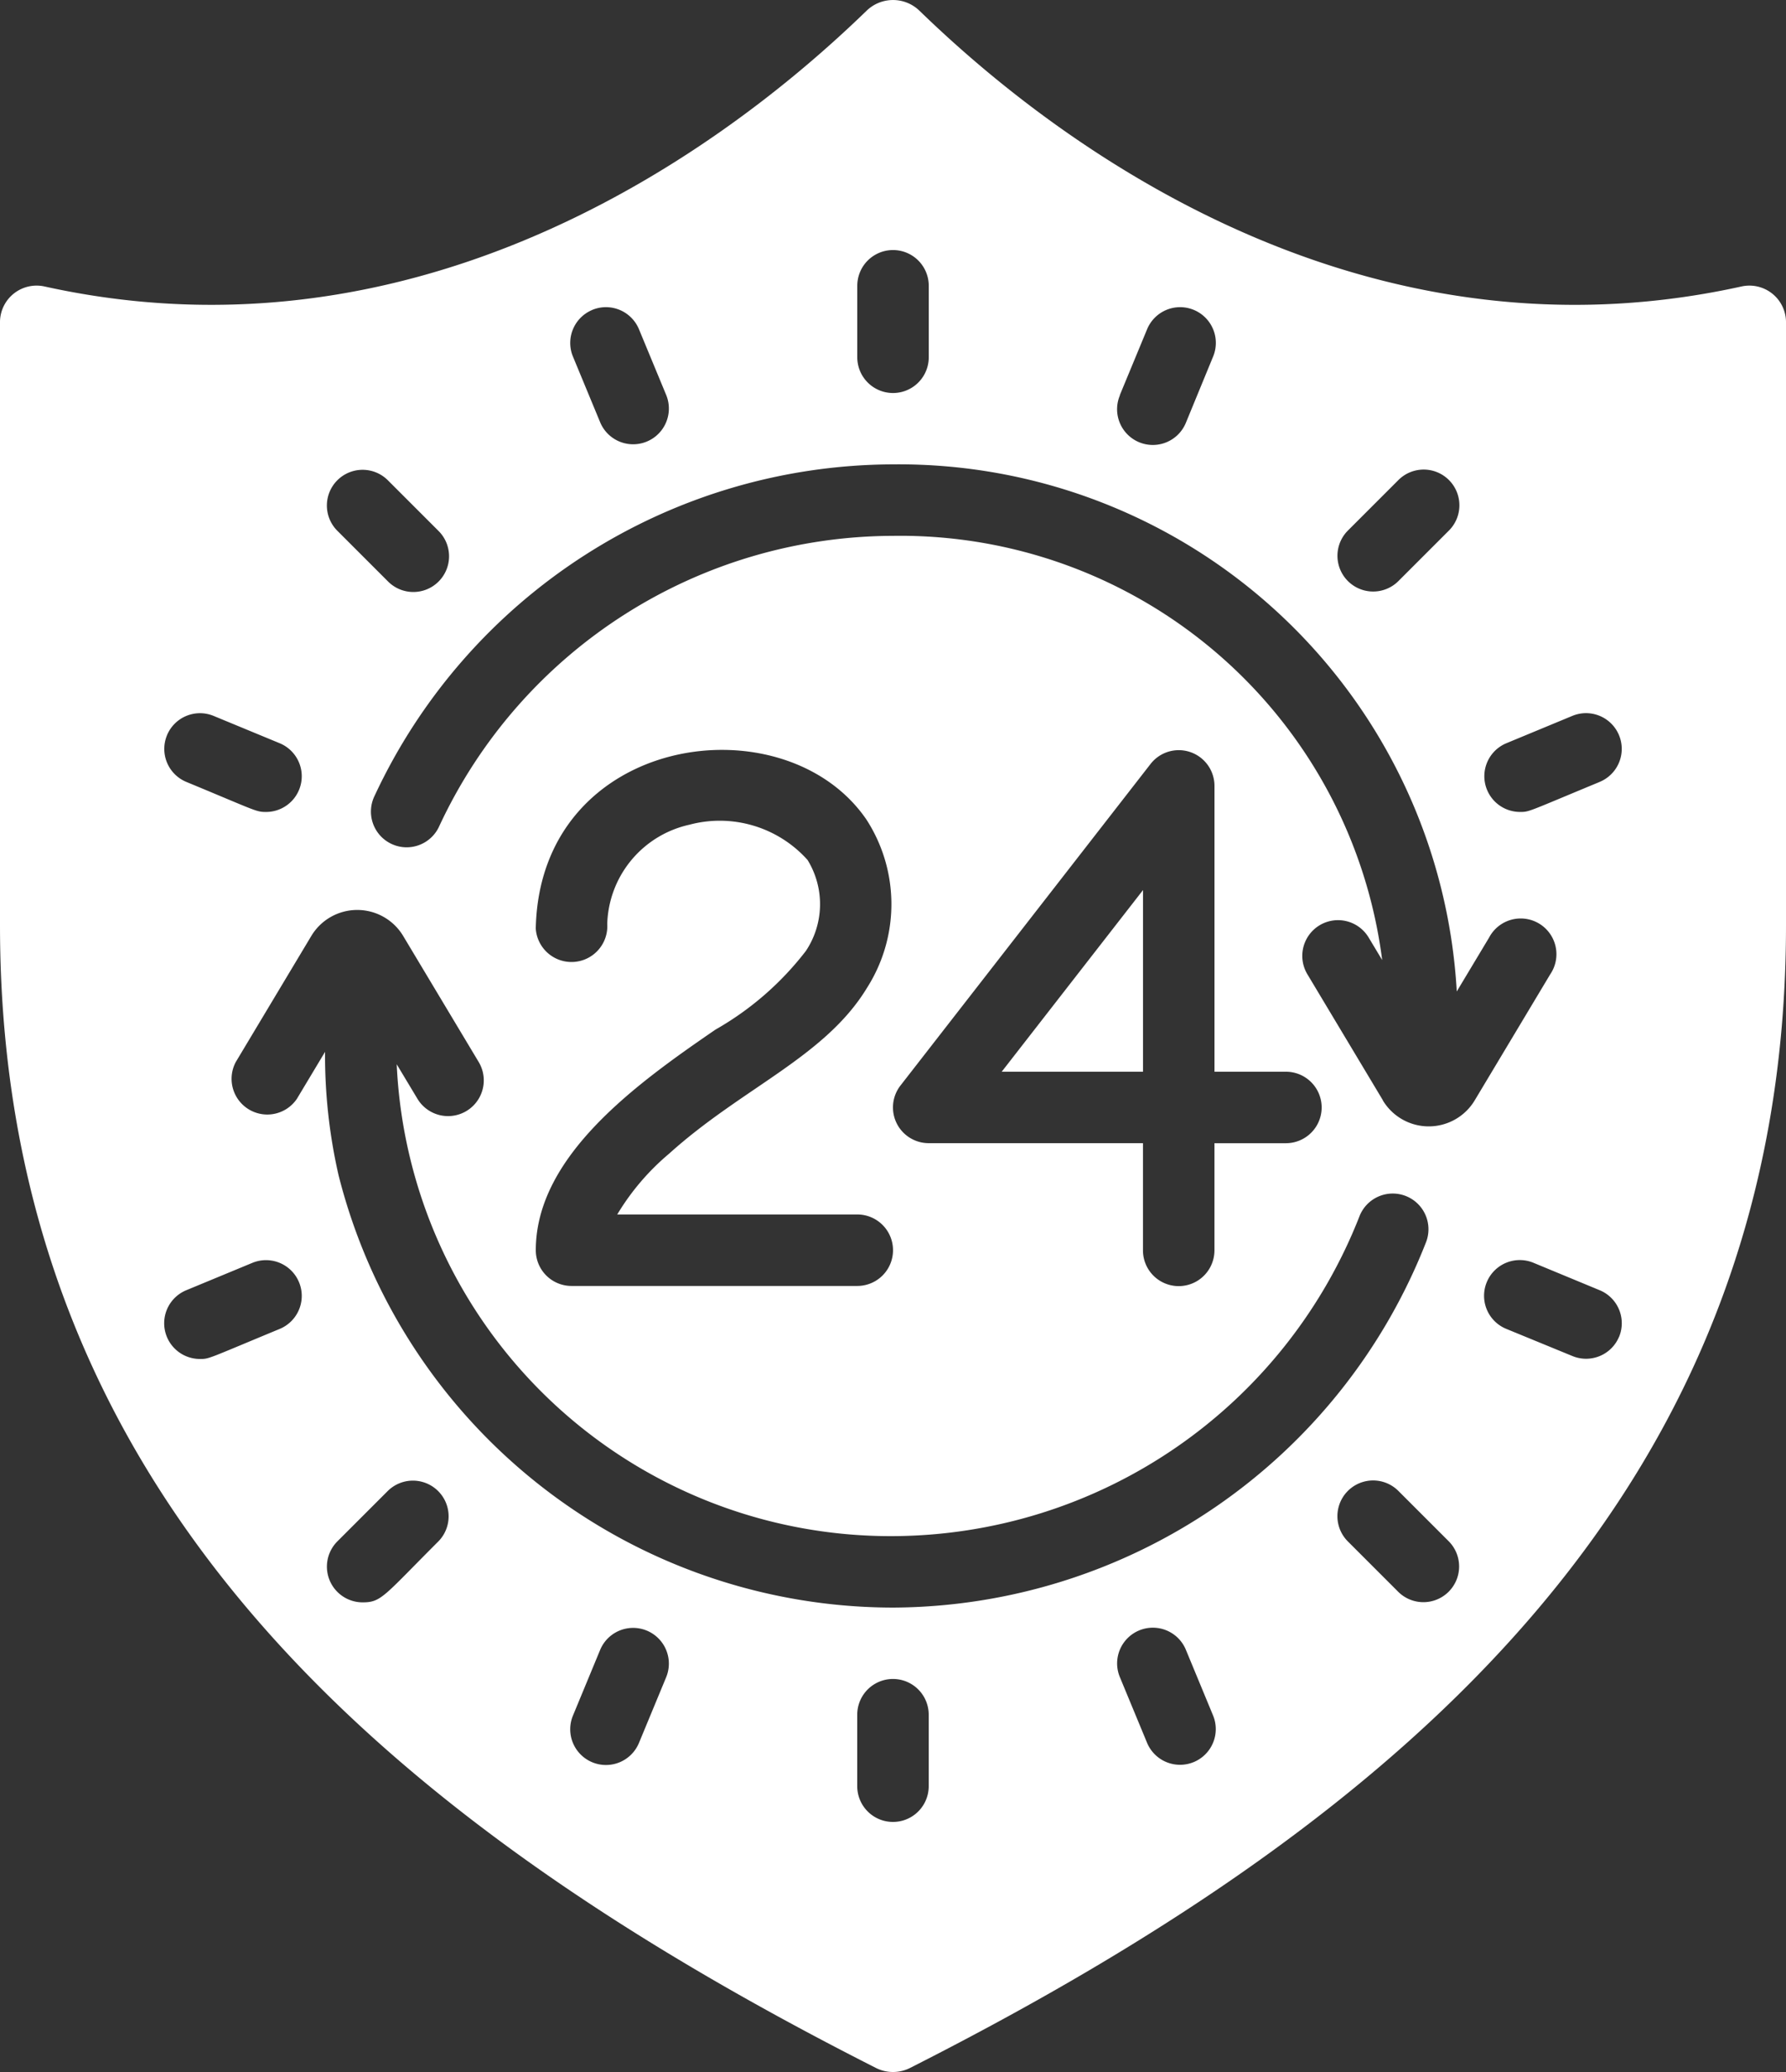
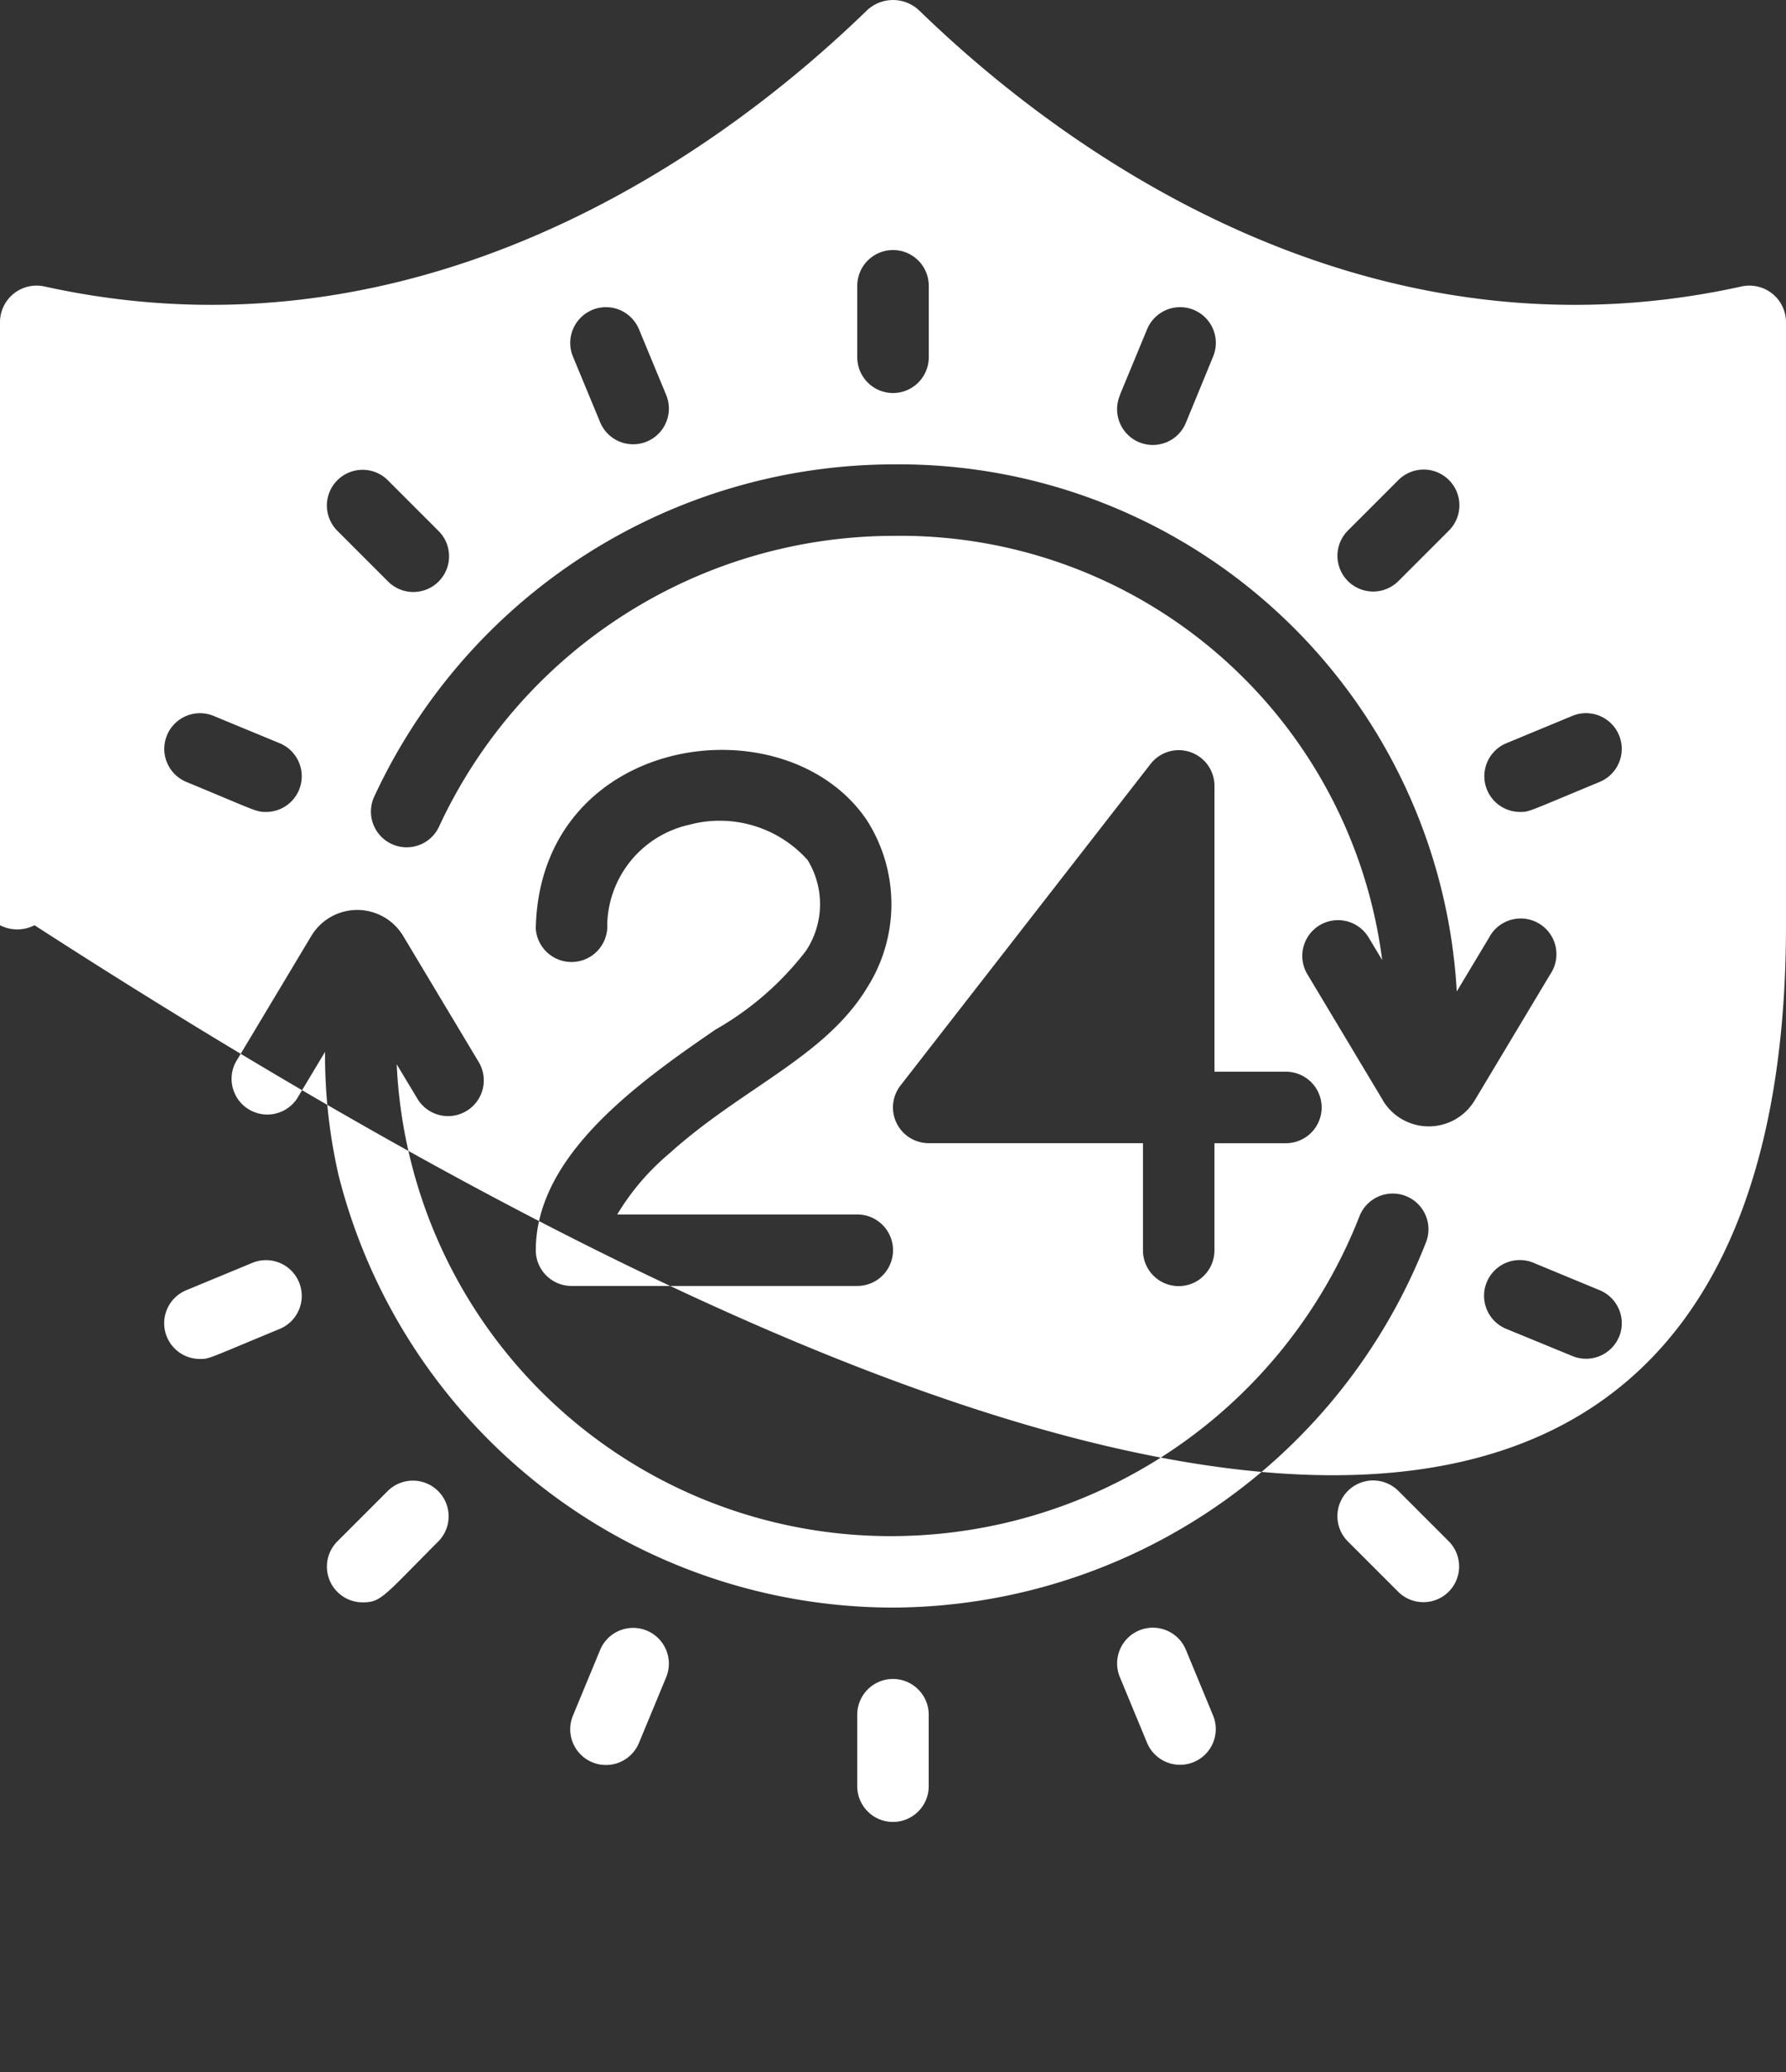
<svg xmlns="http://www.w3.org/2000/svg" id="security" width="172.414" height="200" viewBox="0 0 172.414 200">
  <rect x="0" y="0" width="172.414" height="200" fill="#333333" stroke="none" />
-   <path id="Shape" d="M172.414,89.31V31.034a3.535,3.535,0,0,0-4.31-3.379c-40.3,8.9-70.655-18.207-79.345-26.621a3.666,3.666,0,0,0-5.1,0C74.965,9.448,44.61,36.551,4.31,27.655A3.534,3.534,0,0,0,0,31.034V89.31c0,54.159,36.234,85.814,84.541,110.29a3.662,3.662,0,0,0,3.331,0C136.248,175.089,172.414,143.338,172.414,89.31ZM130.1,51.234l4.876-4.876a3.448,3.448,0,1,1,4.876,4.876l-4.876,4.876a3.448,3.448,0,0,1-4.876-4.876Zm-22-13.086,2.638-6.369a3.448,3.448,0,1,1,6.372,2.638l-2.621,6.372a3.449,3.449,0,1,1-6.372-2.641ZM82.759,27.586a3.448,3.448,0,0,1,6.9,0v6.9a3.448,3.448,0,0,1-6.9,0ZM57.176,29.913a3.448,3.448,0,0,1,4.507,1.866l2.638,6.369a3.449,3.449,0,0,1-6.372,2.641L55.31,34.417a3.448,3.448,0,0,1,1.866-4.5ZM32.566,46.358a3.448,3.448,0,0,1,4.876,0l4.876,4.876a3.448,3.448,0,1,1-4.876,4.876l-4.876-4.876a3.448,3.448,0,0,1,0-4.876ZM16.121,70.969a3.448,3.448,0,0,1,4.5-1.866L27,71.741a3.448,3.448,0,0,1-1.321,6.634c-.976,0-.959-.114-7.69-2.9a3.448,3.448,0,0,1-1.866-4.507ZM27,128.275c-7,2.9-6.786,2.9-7.69,2.9a3.448,3.448,0,0,1-1.321-6.638l6.369-2.638A3.449,3.449,0,1,1,27,128.275Zm15.321,20.507c-5.3,5.3-5.5,5.886-7.314,5.886a3.448,3.448,0,0,1-2.438-5.886l4.876-4.876a3.448,3.448,0,0,1,4.876,4.876Zm22,13.086-2.638,6.369A3.448,3.448,0,1,1,55.31,165.6l2.638-6.372a3.449,3.449,0,0,1,6.372,2.641Zm25.334,10.545a3.448,3.448,0,0,1-6.9,0v-6.9a3.448,3.448,0,0,1,6.9,0Zm25.583-2.328a3.448,3.448,0,0,1-4.507-1.866l-2.638-6.369a3.449,3.449,0,0,1,6.372-2.641l2.638,6.372A3.448,3.448,0,0,1,115.238,170.086ZM86.207,155.172a55.245,55.245,0,0,1-53.521-41.724,51.945,51.945,0,0,1-1.307-11.917l-2.717,4.531a3.448,3.448,0,0,1-5.9-3.552l7.29-12.166a5.172,5.172,0,0,1,8.869,0l7.29,12.166a3.448,3.448,0,1,1-5.914,3.548l-2-3.328a47.724,47.724,0,0,0,47.91,45.545,48.59,48.59,0,0,0,45.028-30.865,3.448,3.448,0,0,1,6.431,2.49,55.517,55.517,0,0,1-51.459,35.272ZM77.959,83.01a11.379,11.379,0,0,0-11.424-3.4,10.117,10.117,0,0,0-7.914,9.559,3.456,3.456,0,0,1-6.9.462C52.107,70.858,75.7,67.5,83.648,79.117A15.035,15.035,0,0,1,83.7,95.348c-4.045,6.679-12.069,9.655-19.114,16.017a23.338,23.338,0,0,0-5,5.862H82.759a3.448,3.448,0,1,1,0,6.9H55.172a3.448,3.448,0,0,1-3.448-3.448c0-9.131,9.834-16.141,17.352-21.3A29.214,29.214,0,0,0,77.8,91.786a8.148,8.148,0,0,0,.159-8.776Zm46.179,20.438a3.448,3.448,0,0,1,0,6.9h-6.9v10.345a3.448,3.448,0,0,1-6.9,0V110.344H89.655a3.448,3.448,0,0,1-2.724-5.566l24.138-31.034a3.448,3.448,0,0,1,6.172,2.117v27.586Zm15.71,50.193a3.448,3.448,0,0,1-4.876,0l-4.876-4.876a3.448,3.448,0,0,1,4.876-4.876l4.876,4.876A3.448,3.448,0,0,1,139.848,153.641ZM133.5,106.207l-7.29-12.166a3.448,3.448,0,0,1,5.914-3.548l1.307,2.176A46.9,46.9,0,0,0,86.207,51.724a48.434,48.434,0,0,0-43.793,28,3.448,3.448,0,1,1-6.255-2.9,55.345,55.345,0,0,1,50.048-32A53.941,53.941,0,0,1,140.631,95.7l3.121-5.2a3.448,3.448,0,1,1,5.9,3.548l-7.29,12.166a5.172,5.172,0,0,1-8.869,0Zm22.8,22.821a3.448,3.448,0,0,1-4.5,1.866l-6.372-2.617a3.449,3.449,0,1,1,2.641-6.372l6.369,2.638a3.448,3.448,0,0,1,1.866,4.49Zm-1.866-53.555c-7,2.9-6.786,2.9-7.69,2.9a3.448,3.448,0,0,1-1.321-6.634L151.79,69.1a3.448,3.448,0,0,1,2.638,6.372Z" transform="translate(0 0)" fill="#fff" />
-   <path id="Shape-2" data-name="Shape" d="M41.685,42.449V24.915L28.044,42.449Z" transform="translate(68.658 60.998)" fill="#fff" />
+   <path id="Shape" d="M172.414,89.31V31.034a3.535,3.535,0,0,0-4.31-3.379c-40.3,8.9-70.655-18.207-79.345-26.621a3.666,3.666,0,0,0-5.1,0C74.965,9.448,44.61,36.551,4.31,27.655A3.534,3.534,0,0,0,0,31.034V89.31a3.662,3.662,0,0,0,3.331,0C136.248,175.089,172.414,143.338,172.414,89.31ZM130.1,51.234l4.876-4.876a3.448,3.448,0,1,1,4.876,4.876l-4.876,4.876a3.448,3.448,0,0,1-4.876-4.876Zm-22-13.086,2.638-6.369a3.448,3.448,0,1,1,6.372,2.638l-2.621,6.372a3.449,3.449,0,1,1-6.372-2.641ZM82.759,27.586a3.448,3.448,0,0,1,6.9,0v6.9a3.448,3.448,0,0,1-6.9,0ZM57.176,29.913a3.448,3.448,0,0,1,4.507,1.866l2.638,6.369a3.449,3.449,0,0,1-6.372,2.641L55.31,34.417a3.448,3.448,0,0,1,1.866-4.5ZM32.566,46.358a3.448,3.448,0,0,1,4.876,0l4.876,4.876a3.448,3.448,0,1,1-4.876,4.876l-4.876-4.876a3.448,3.448,0,0,1,0-4.876ZM16.121,70.969a3.448,3.448,0,0,1,4.5-1.866L27,71.741a3.448,3.448,0,0,1-1.321,6.634c-.976,0-.959-.114-7.69-2.9a3.448,3.448,0,0,1-1.866-4.507ZM27,128.275c-7,2.9-6.786,2.9-7.69,2.9a3.448,3.448,0,0,1-1.321-6.638l6.369-2.638A3.449,3.449,0,1,1,27,128.275Zm15.321,20.507c-5.3,5.3-5.5,5.886-7.314,5.886a3.448,3.448,0,0,1-2.438-5.886l4.876-4.876a3.448,3.448,0,0,1,4.876,4.876Zm22,13.086-2.638,6.369A3.448,3.448,0,1,1,55.31,165.6l2.638-6.372a3.449,3.449,0,0,1,6.372,2.641Zm25.334,10.545a3.448,3.448,0,0,1-6.9,0v-6.9a3.448,3.448,0,0,1,6.9,0Zm25.583-2.328a3.448,3.448,0,0,1-4.507-1.866l-2.638-6.369a3.449,3.449,0,0,1,6.372-2.641l2.638,6.372A3.448,3.448,0,0,1,115.238,170.086ZM86.207,155.172a55.245,55.245,0,0,1-53.521-41.724,51.945,51.945,0,0,1-1.307-11.917l-2.717,4.531a3.448,3.448,0,0,1-5.9-3.552l7.29-12.166a5.172,5.172,0,0,1,8.869,0l7.29,12.166a3.448,3.448,0,1,1-5.914,3.548l-2-3.328a47.724,47.724,0,0,0,47.91,45.545,48.59,48.59,0,0,0,45.028-30.865,3.448,3.448,0,0,1,6.431,2.49,55.517,55.517,0,0,1-51.459,35.272ZM77.959,83.01a11.379,11.379,0,0,0-11.424-3.4,10.117,10.117,0,0,0-7.914,9.559,3.456,3.456,0,0,1-6.9.462C52.107,70.858,75.7,67.5,83.648,79.117A15.035,15.035,0,0,1,83.7,95.348c-4.045,6.679-12.069,9.655-19.114,16.017a23.338,23.338,0,0,0-5,5.862H82.759a3.448,3.448,0,1,1,0,6.9H55.172a3.448,3.448,0,0,1-3.448-3.448c0-9.131,9.834-16.141,17.352-21.3A29.214,29.214,0,0,0,77.8,91.786a8.148,8.148,0,0,0,.159-8.776Zm46.179,20.438a3.448,3.448,0,0,1,0,6.9h-6.9v10.345a3.448,3.448,0,0,1-6.9,0V110.344H89.655a3.448,3.448,0,0,1-2.724-5.566l24.138-31.034a3.448,3.448,0,0,1,6.172,2.117v27.586Zm15.71,50.193a3.448,3.448,0,0,1-4.876,0l-4.876-4.876a3.448,3.448,0,0,1,4.876-4.876l4.876,4.876A3.448,3.448,0,0,1,139.848,153.641ZM133.5,106.207l-7.29-12.166a3.448,3.448,0,0,1,5.914-3.548l1.307,2.176A46.9,46.9,0,0,0,86.207,51.724a48.434,48.434,0,0,0-43.793,28,3.448,3.448,0,1,1-6.255-2.9,55.345,55.345,0,0,1,50.048-32A53.941,53.941,0,0,1,140.631,95.7l3.121-5.2a3.448,3.448,0,1,1,5.9,3.548l-7.29,12.166a5.172,5.172,0,0,1-8.869,0Zm22.8,22.821a3.448,3.448,0,0,1-4.5,1.866l-6.372-2.617a3.449,3.449,0,1,1,2.641-6.372l6.369,2.638a3.448,3.448,0,0,1,1.866,4.49Zm-1.866-53.555c-7,2.9-6.786,2.9-7.69,2.9a3.448,3.448,0,0,1-1.321-6.634L151.79,69.1a3.448,3.448,0,0,1,2.638,6.372Z" transform="translate(0 0)" fill="#fff" />
</svg>